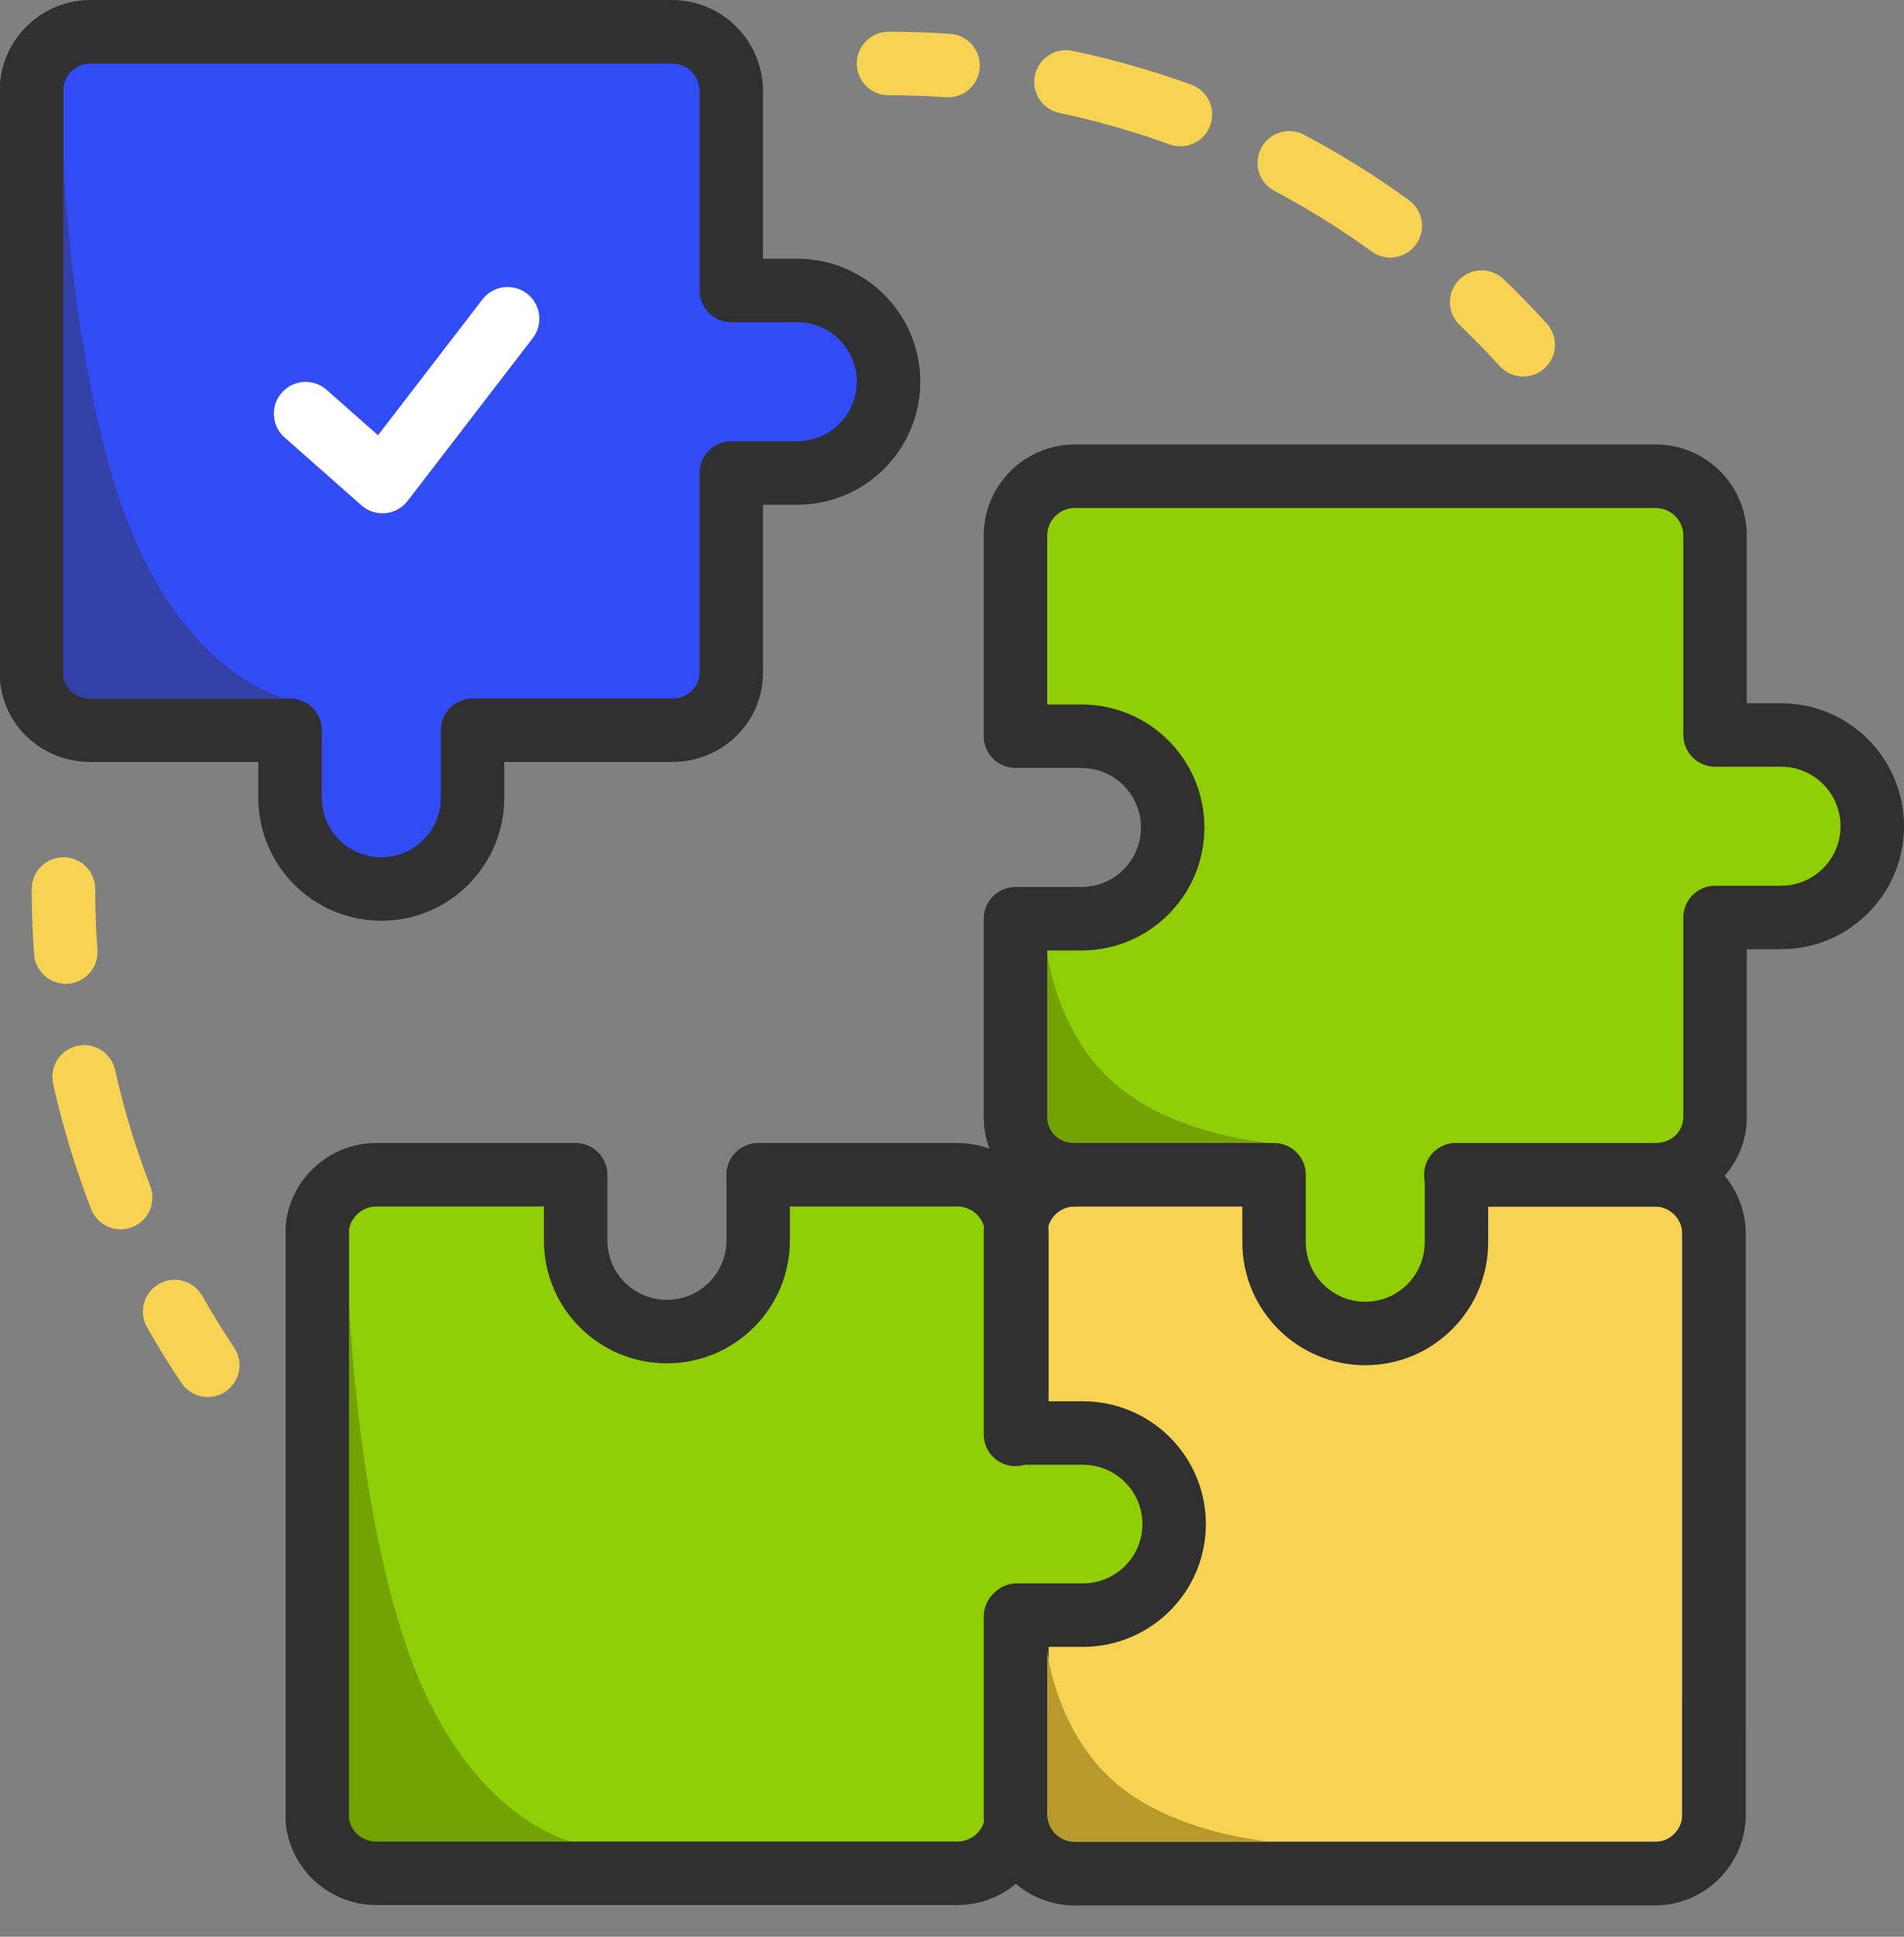
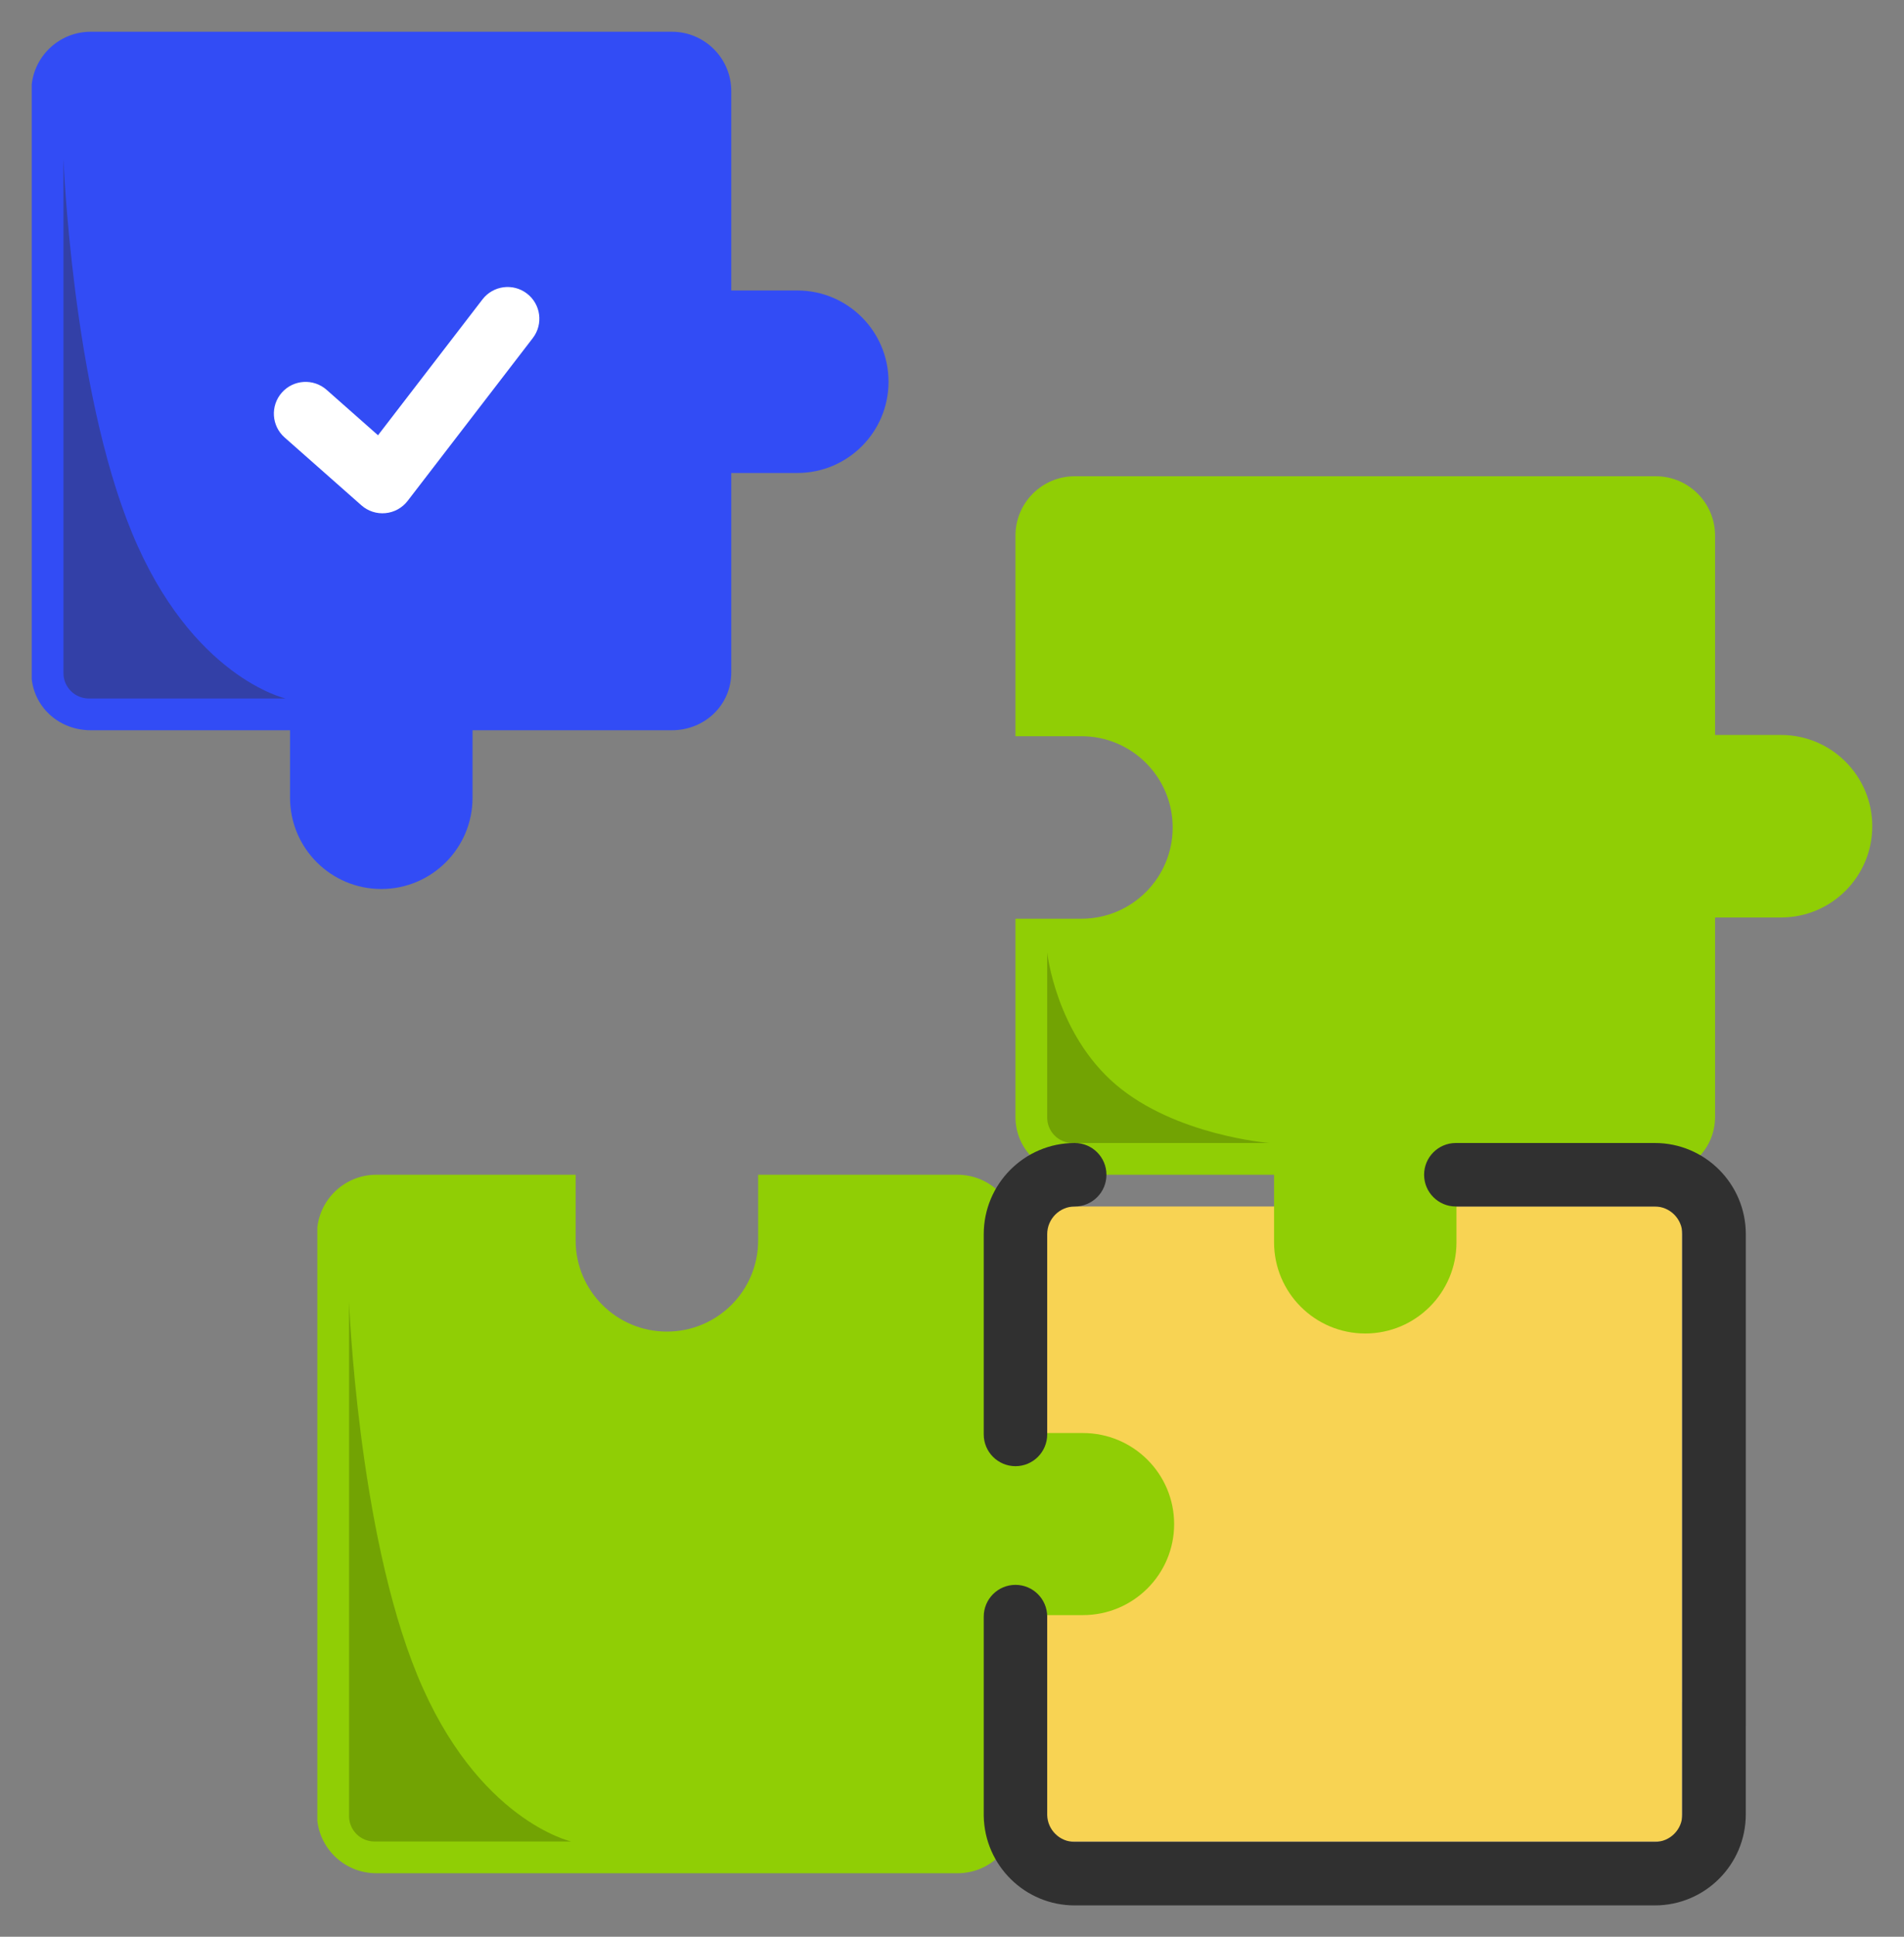
<svg xmlns="http://www.w3.org/2000/svg" width="60" height="61" viewBox="0 0 60 61" fill="none">
  <rect x="0" y="0" width="60" height="61" fill="#808080" stroke="none" />
-   <path fill-rule="evenodd" clip-rule="evenodd" d="M27 2C27 1.448 27.448 1 28 1C28.654 1 29.302 1.022 29.945 1.067C30.496 1.104 30.912 1.582 30.874 2.133C30.836 2.684 30.359 3.1 29.808 3.062C29.211 3.021 28.608 3 28 3C27.448 3 27 2.552 27 2ZM32.613 2.374C32.727 1.833 33.257 1.487 33.798 1.601C35.079 1.871 36.329 2.229 37.54 2.667C38.059 2.856 38.327 3.429 38.139 3.948C37.951 4.467 37.377 4.736 36.858 4.548C35.735 4.141 34.575 3.809 33.386 3.558C32.845 3.444 32.499 2.914 32.613 2.374ZM39.744 4.661C40.003 4.173 40.608 3.987 41.096 4.245C42.247 4.855 43.35 5.543 44.398 6.302C44.846 6.626 44.946 7.251 44.622 7.698C44.298 8.146 43.673 8.246 43.226 7.922C42.252 7.217 41.228 6.579 40.16 6.012C39.672 5.754 39.486 5.149 39.744 4.661ZM45.97 8.824C46.352 8.425 46.985 8.412 47.384 8.794C47.852 9.244 48.304 9.709 48.74 10.189C49.112 10.598 49.081 11.231 48.672 11.602C48.263 11.973 47.631 11.942 47.26 11.533C46.854 11.087 46.434 10.655 45.999 10.238C45.601 9.855 45.588 9.222 45.97 8.824ZM2 27C2.552 27 3 27.448 3 28C3 28.644 3.023 29.282 3.069 29.914C3.109 30.465 2.695 30.944 2.144 30.984C1.594 31.024 1.115 30.61 1.075 30.059C1.025 29.379 1 28.692 1 28C1 27.448 1.448 27 2 27ZM2.432 32.941C2.971 32.82 3.506 33.16 3.626 33.699C3.907 34.955 4.279 36.178 4.735 37.359C4.934 37.874 4.677 38.453 4.162 38.652C3.647 38.85 3.068 38.594 2.869 38.079C2.378 36.806 1.977 35.489 1.674 34.135C1.554 33.596 1.893 33.061 2.432 32.941ZM5.009 40.439C5.489 40.166 6.1 40.335 6.372 40.815C6.688 41.371 7.023 41.914 7.378 42.444C7.685 42.903 7.562 43.524 7.103 43.831C6.644 44.138 6.023 44.015 5.716 43.556C5.334 42.986 4.973 42.401 4.633 41.802C4.36 41.322 4.529 40.712 5.009 40.439Z" fill="#F8D353" />
  <path d="M33 38H53V58H33V38Z" fill="#F8D353" />
  <path d="M25.125 9.149H23.044V2.87C23.044 1.837 22.206 1 21.173 1H2.859C1.899 1 1.108 1.722 1 2.653V21.393C1.108 22.324 1.899 23 2.859 23H9.14V25.126C9.14 26.713 10.428 28 12.016 28C13.604 28 14.891 26.713 14.891 25.126V23H21.173C22.206 23 23.044 22.209 23.044 21.176V14.897H25.125C26.713 14.897 28 13.61 28 12.023C28 10.436 26.713 9.149 25.125 9.149Z" fill="#324CF5" />
-   <path fill-rule="evenodd" clip-rule="evenodd" d="M12.016 27C10.979 27 10.14 26.161 10.14 25.126V23C10.14 22.448 9.693 22 9.14 22H2.859C2.395 22 2.066 21.7 2 21.324V2.722C2.07 2.312 2.428 2 2.859 2H21.173C21.654 2 22.044 2.39 22.044 2.87V9.149C22.044 9.701 22.492 10.149 23.044 10.149H25.125C26.161 10.149 27 10.989 27 12.023C27 13.057 26.161 13.897 25.125 13.897H23.044C22.492 13.897 22.044 14.345 22.044 14.897V21.176C22.044 21.624 21.687 22 21.173 22H14.891C14.339 22 13.891 22.448 13.891 23V25.126C13.891 26.161 13.052 27 12.016 27ZM8.14 25.126C8.14 27.266 9.876 29 12.016 29C14.155 29 15.891 27.266 15.891 25.126V24H21.173C22.725 24 24.044 22.794 24.044 21.176V15.897H25.125C27.265 15.897 29 14.163 29 12.023C29 9.883 27.265 8.149 25.125 8.149H24.044V2.87C24.044 1.284 22.758 0 21.173 0H2.859C1.385 0 0.172 1.108 0.007 2.538C0.002 2.576 0 2.615 0 2.653V21.393C0 21.431 0.002 21.47 0.007 21.508C0.176 22.973 1.421 24 2.859 24H8.14V25.126Z" fill="#303030" />
  <path d="M2 5C2 5 2.273 12.201 4.154 16.769C6.035 21.337 9 22 9 22H2.8C2.358 22 2 21.642 2 21.2L2 5Z" fill="#3340A7" />
  <path d="M34.125 45.135H32.044V38.871C32.044 37.841 31.206 37 30.173 37H30.173H23.891V39.072C23.891 40.656 22.604 41.94 21.016 41.94C19.428 41.94 18.14 40.656 18.14 39.072V37H11.858H11.858C10.898 37 10.108 37.725 10 38.654V57.351C10.108 58.279 10.899 59 11.858 59H30.173C31.206 59 32.044 58.165 32.044 57.134V50.87H34.125C35.713 50.87 37 49.586 37 48.003C37 46.419 35.713 45.135 34.125 45.135Z" fill="#90CE05" />
-   <path fill-rule="evenodd" clip-rule="evenodd" d="M11 57.282V38.723C11.07 38.314 11.429 38 11.858 38C11.858 38 11.858 38 11.858 38H17.14V39.072C17.14 41.211 18.878 42.94 21.016 42.94C23.153 42.94 24.891 41.211 24.891 39.072V38H30.173M11 57.282C11.07 57.687 11.426 58 11.858 58H30.173C30.656 58 31.044 57.61 31.044 57.134V50.87C31.044 50.317 31.491 49.87 32.044 49.87H34.125C35.163 49.87 36 49.031 36 48.003C36 46.974 35.163 46.135 34.125 46.135H32.044C31.491 46.135 31.044 45.688 31.044 45.135V38.871C31.044 38.392 30.653 38 30.173 38M9.007 57.466C9.172 58.895 10.387 60 11.858 60H30.173C31.756 60 33.044 58.719 33.044 57.134V51.87H34.125C36.262 51.87 38 50.141 38 48.003C38 45.864 36.262 44.135 34.125 44.135H33.044V38.871C33.044 37.289 31.76 36.001 30.174 36H23.891C23.339 36 22.891 36.448 22.891 37V39.072C22.891 40.101 22.054 40.94 21.016 40.94C19.977 40.94 19.14 40.101 19.14 39.072V37C19.14 36.448 18.693 36 18.14 36H11.858C10.384 36.001 9.172 37.113 9.007 38.539C9.002 38.577 9 38.616 9 38.654V57.351C9 57.389 9.002 57.428 9.007 57.466Z" fill="#303030" />
  <path d="M56.126 23.149H54.046V16.87C54.046 15.837 53.209 15 52.176 15H33.87C32.837 15 32 15.837 32 16.87V16.876C32 16.887 32 16.898 32 16.909V23.188H34.08C35.668 23.188 36.954 24.475 36.954 26.062C36.954 27.649 35.668 28.936 34.08 28.936H32V35.209C32.018 36.227 32.848 37 33.87 37H40.149V39.126C40.149 40.713 41.436 42 43.023 42C44.61 42 45.897 40.713 45.897 39.126V37H52.176C53.209 37 54.046 36.209 54.046 35.176V28.897H56.126C57.713 28.897 59 27.61 59 26.023C59 24.436 57.713 23.149 56.126 23.149Z" fill="#90CE05" />
-   <path fill-rule="evenodd" clip-rule="evenodd" d="M43.023 41C41.988 41 41.149 40.161 41.149 39.126V37C41.149 36.448 40.701 36 40.149 36H33.87C33.364 36 33.012 35.636 33 35.199V29.936H34.08C36.22 29.936 37.954 28.202 37.954 26.062C37.954 23.922 36.22 22.188 34.08 22.188H33V16.909C33 16.895 33 16.881 33 16.867C33.002 16.388 33.391 16 33.87 16H52.176C52.657 16 53.046 16.39 53.046 16.87V23.149C53.046 23.701 53.494 24.149 54.046 24.149H56.126C57.161 24.149 58 24.988 58 26.023C58 27.058 57.161 27.897 56.126 27.897H54.046C53.494 27.897 53.046 28.345 53.046 28.897V35.176C53.046 35.624 52.689 36 52.176 36H45.897C45.345 36 44.897 36.448 44.897 37V39.126C44.897 40.161 44.058 41 43.023 41ZM39.149 39.126C39.149 41.266 40.884 43 43.023 43C45.163 43 46.897 41.266 46.897 39.126V38H52.176C53.728 38 55.046 36.793 55.046 35.176V29.897H56.126C58.266 29.897 60 28.163 60 26.023C60 23.884 58.266 22.149 56.126 22.149H55.046V16.87C55.046 15.285 53.761 14 52.176 14H33.87C32.285 14 31 15.285 31 16.87V16.876L31 16.909V23.188C31 23.741 31.448 24.188 32 24.188H34.08C35.115 24.188 35.954 25.027 35.954 26.062C35.954 27.097 35.115 27.936 34.08 27.936H32C31.448 27.936 31 28.384 31 28.936V35.209L31 35.226C31.028 36.821 32.335 38 33.87 38H39.149V39.126Z" fill="#303030" />
  <path opacity="0.5" d="M33 30C33 30 33.273 32.542 35.154 34.154C37.035 35.766 40 36 40 36H33.8C33.358 36 33 35.642 33 35.2V30Z" fill="#547902" />
  <path opacity="0.5" d="M11 41C11 41 11.273 48.202 13.154 52.769C15.035 57.337 18 58 18 58H11.8C11.358 58 11 57.642 11 57.2L11 41Z" fill="#547902" />
-   <path d="M33 52C33 52 33.273 54.542 35.154 56.154C37.035 57.766 40 58 40 58H33.8C33.358 58 33 57.642 33 57.2V52Z" fill="#B8992C" />
  <path fill-rule="evenodd" clip-rule="evenodd" d="M12.148 16.162C12.424 16.136 12.676 15.996 12.845 15.777L16.789 10.649C17.126 10.211 17.044 9.583 16.607 9.247C16.169 8.91 15.541 8.992 15.204 9.43L11.912 13.709L10.292 12.278C9.878 11.913 9.246 11.952 8.881 12.366C8.515 12.78 8.554 13.412 8.968 13.778L11.39 15.917C11.598 16.1 11.872 16.189 12.148 16.162Z" fill="white" />
  <path fill-rule="evenodd" clip-rule="evenodd" d="M55.014 54.358C55.015 54.352 55.015 54.346 55.015 54.34V38.872C55.015 37.292 53.734 36 52.147 36H45.877C45.325 36 44.877 36.448 44.877 37C44.877 37.552 45.325 38 45.877 38H52.147C52.623 38 53.015 38.39 53.015 38.872V53.605C53.015 53.611 53.014 53.617 53.014 53.623V57.146C53.014 57.624 52.626 58.013 52.147 58.013H33.867C33.396 58.013 33.012 57.636 33 57.169V50.917C33 50.365 32.553 49.917 32 49.917C31.448 49.917 31 50.365 31 50.917V57.179L31 57.196C31.028 58.757 32.301 60.013 33.867 60.013H52.147C53.73 60.013 55.014 58.73 55.014 57.146V54.358ZM32 46.179C32.553 46.179 33 45.731 33 45.179V38.911L33 38.882L33 38.872C33 38.39 33.392 38 33.867 38C34.42 38 34.867 37.553 34.867 37C34.867 36.448 34.42 36 33.867 36C32.281 36 31 37.292 31 38.872V38.878V38.889L31 38.889L31 38.9L31 38.908L31 38.912V45.179C31 45.731 31.448 46.179 32 46.179Z" fill="#303030" />
</svg>